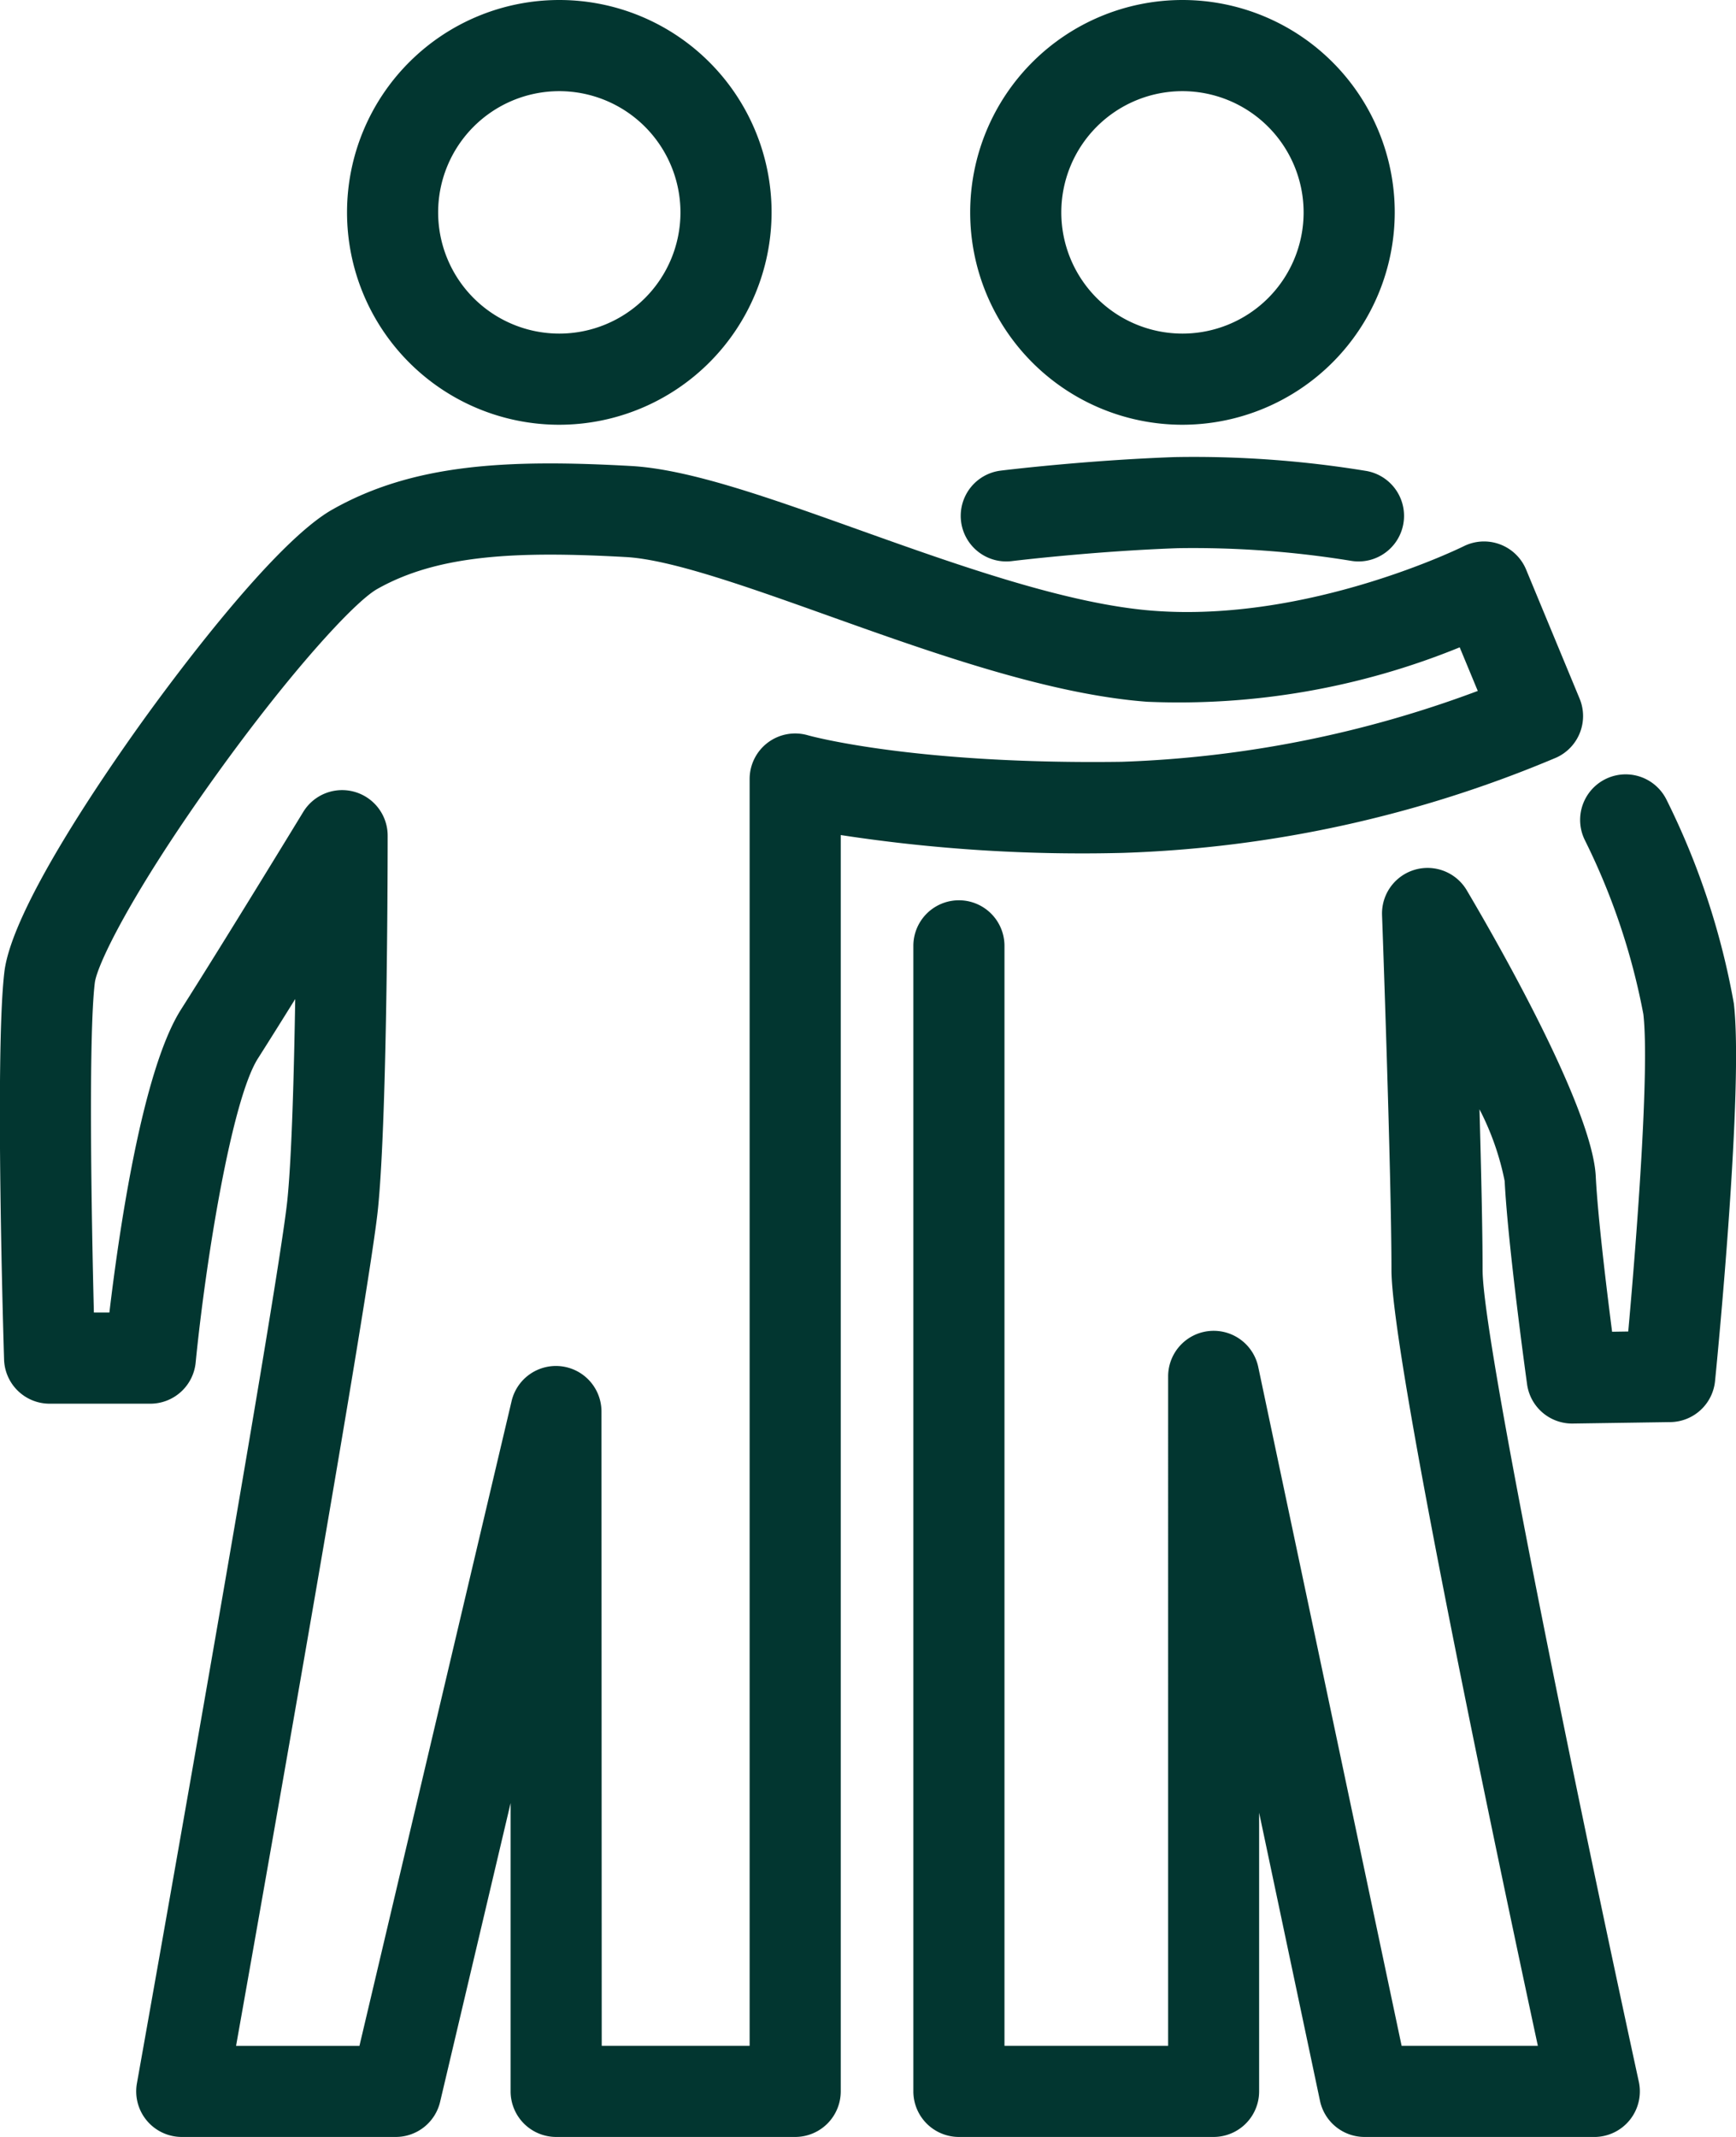
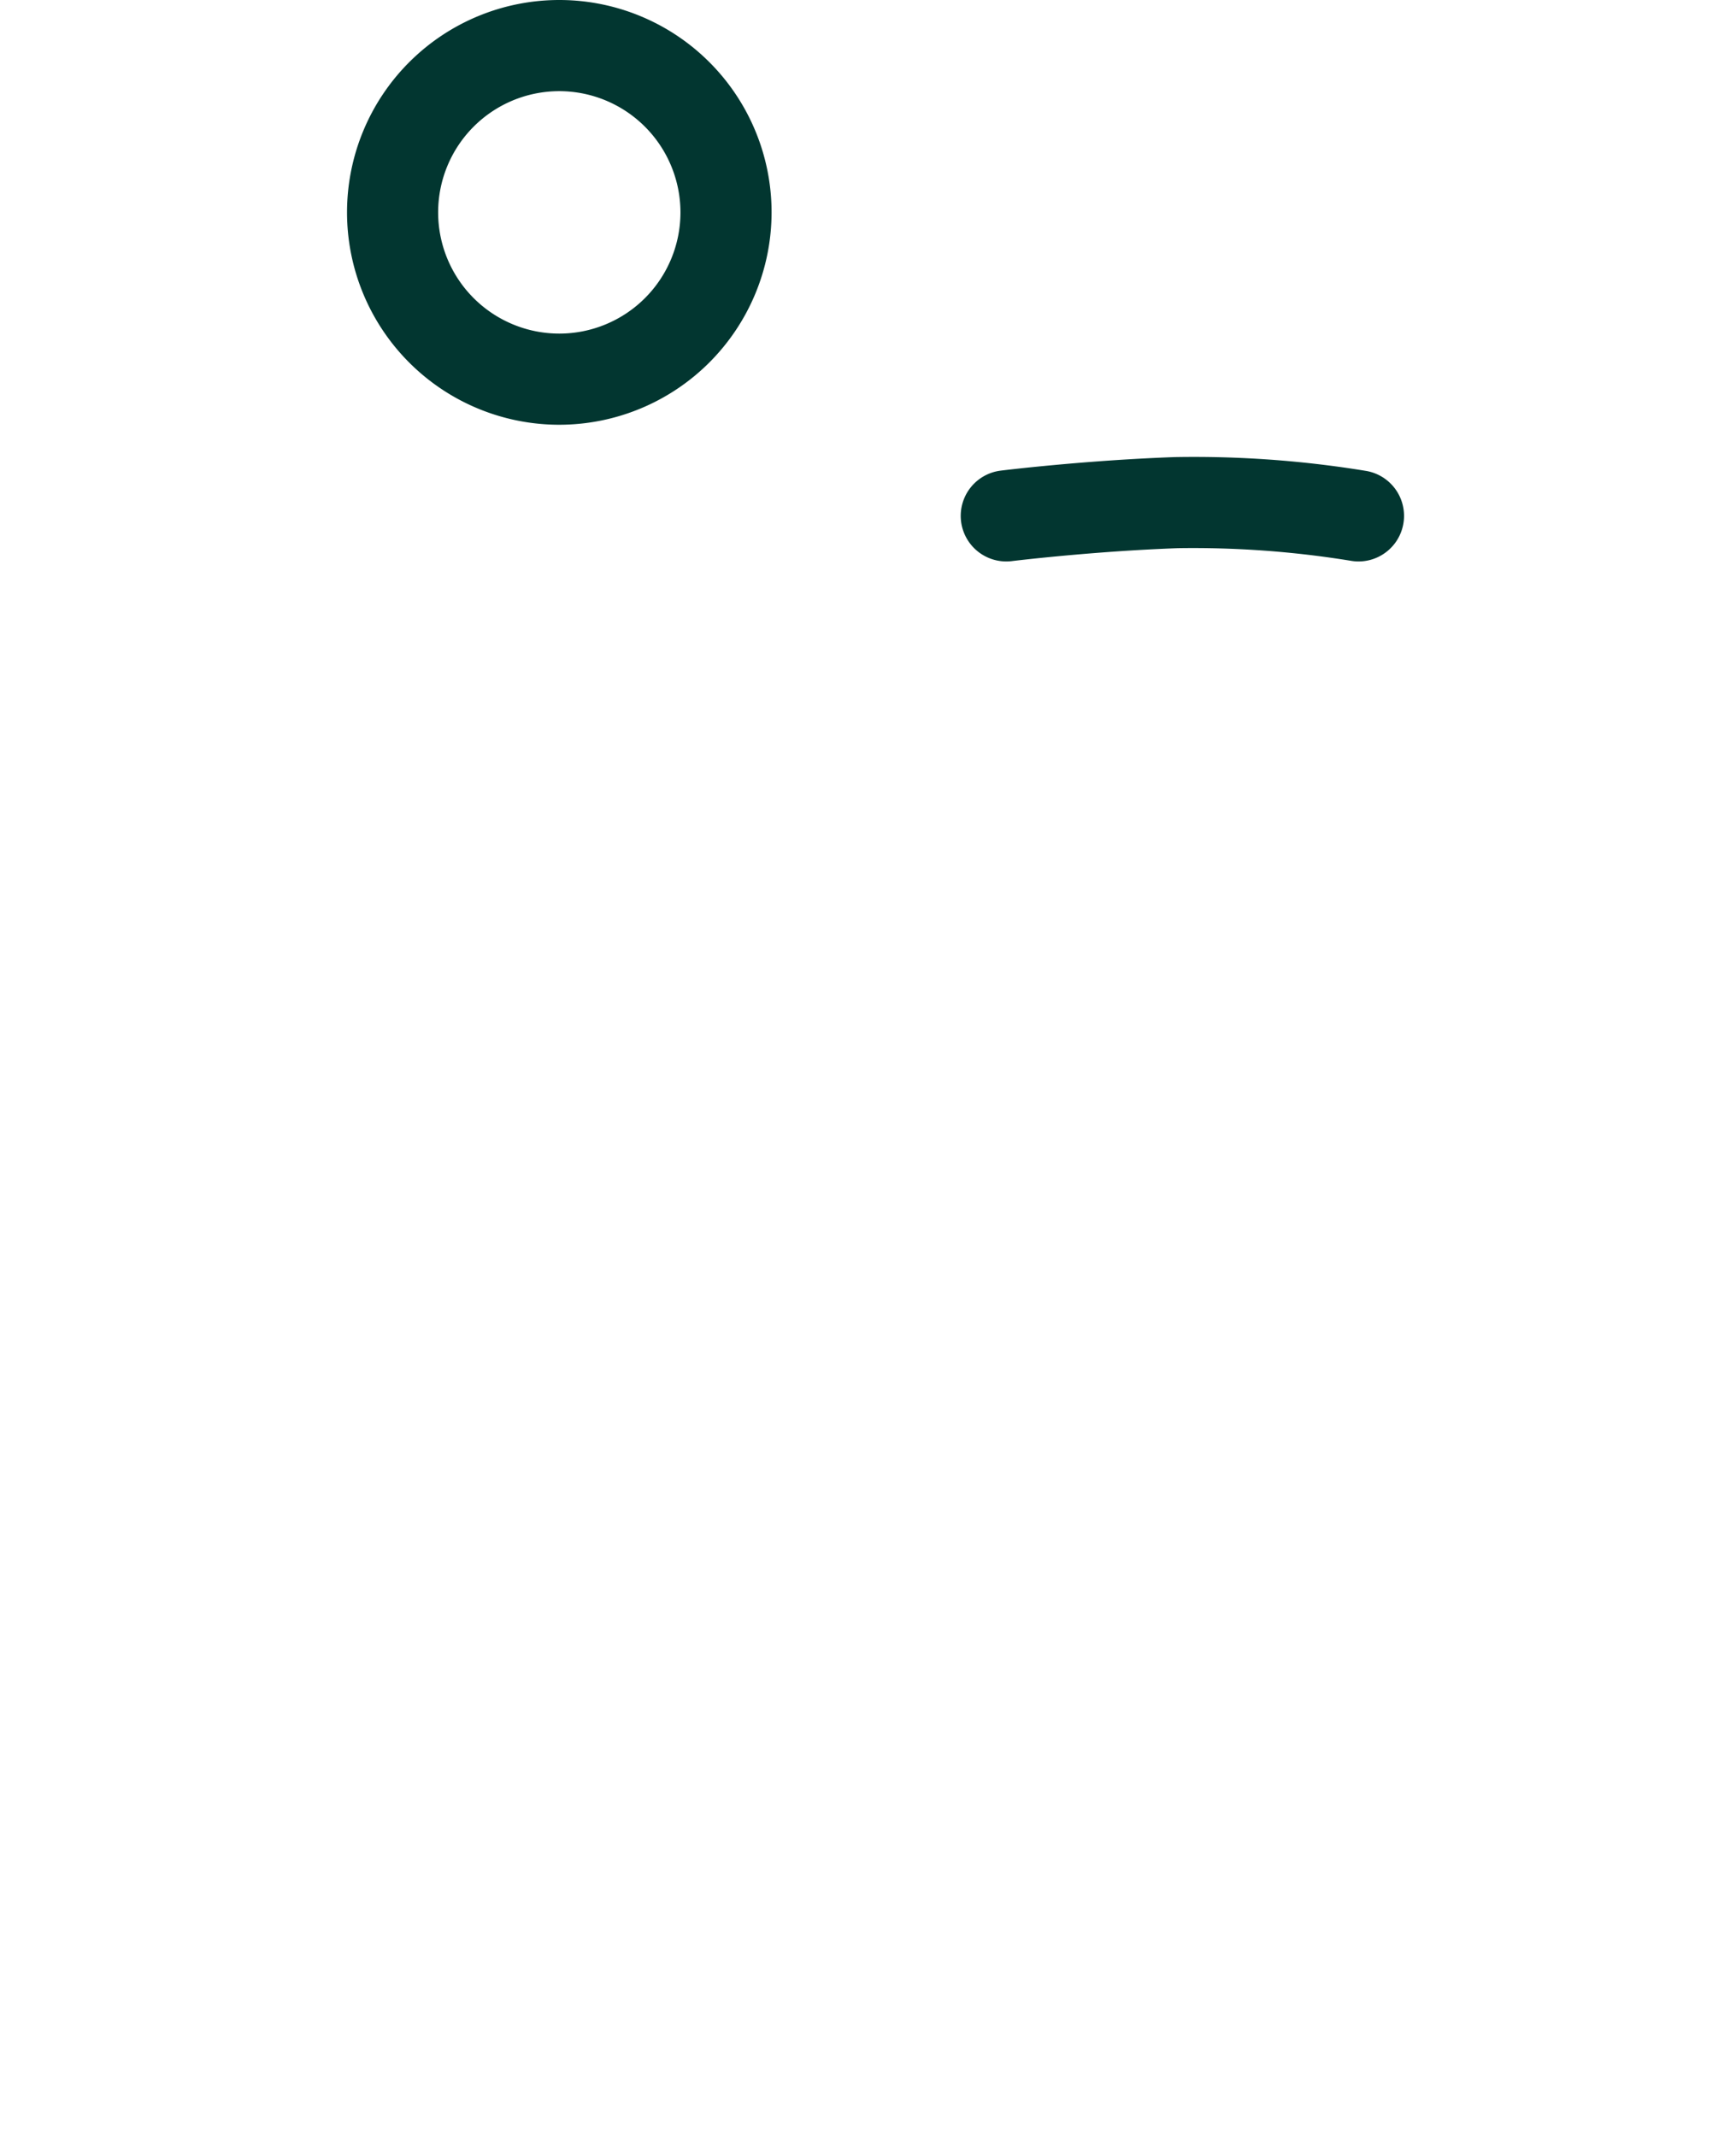
<svg xmlns="http://www.w3.org/2000/svg" width="68.949" height="84.833" viewBox="0 0 68.949 84.833">
-   <path id="Path_5029" data-name="Path 5029" d="M154.911,356.613h-9.495a1.81,1.81,0,0,1-1.809-1.809V343.357l-2.8,11.862a1.81,1.81,0,0,1-1.761,1.394h-8.5a1.81,1.81,0,0,1-1.781-2.128c.056-.314,5.614-31.456,5.978-35.092.17-1.7.261-4.959.309-7.953-.533.857-1.049,1.681-1.48,2.358-1.047,1.645-2.077,8.051-2.474,12.074a1.81,1.81,0,0,1-1.8,1.632h-4a1.809,1.809,0,0,1-1.809-1.753c-.016-.5-.374-12.167.012-15.389.3-2.5,3.911-7.754,5.449-9.9,1.183-1.647,5.223-7.123,7.576-8.453,3.2-1.811,6.914-2.006,11.86-1.73,2.318.129,5.449,1.246,9.073,2.54,3.882,1.386,8.282,2.956,11.7,3.209,6.178.461,12.239-2.532,12.3-2.562a1.81,1.81,0,0,1,2.481.925l2.124,5.122a1.81,1.81,0,0,1-.926,2.342,48.214,48.214,0,0,1-17.21,3.783,63.324,63.324,0,0,1-11.209-.708V354.8A1.81,1.81,0,0,1,154.911,356.613Zm-7.685-3.619H153.1V302.707a1.809,1.809,0,0,1,2.32-1.736c.035.01,4.164,1.166,12.456,1.051a44.56,44.56,0,0,0,14.144-2.813l-.718-1.731a29.536,29.536,0,0,1-12.409,2.161c-3.9-.289-8.55-1.947-12.648-3.41-3.22-1.149-6.262-2.235-8.057-2.335-4.293-.238-7.442-.109-9.878,1.268-.893.5-3.445,3.274-6.417,7.413-3.332,4.641-4.71,7.5-4.8,8.218-.252,2.1-.139,9.059-.037,13.092h.616c.383-3.233,1.308-9.615,2.844-12.03,1.719-2.7,4.823-7.79,4.854-7.841a1.809,1.809,0,0,1,3.354.942c0,.447,0,11-.384,14.8-.324,3.241-4.358,26.045-5.637,33.241h4.9l6.042-25.591a1.809,1.809,0,0,1,3.571.416Z" transform="translate(-123.327 -271.78)" fill="#023630" />
-   <path id="Path_5030" data-name="Path 5030" d="M310.731,398.835h-9.12a1.809,1.809,0,0,1-1.77-1.435l-2.417-11.437v11.063a1.81,1.81,0,0,1-1.81,1.809H285.5a1.81,1.81,0,0,1-1.809-1.809V351.551a1.809,1.809,0,0,1,3.619,0v43.665h6.5V368.647a1.809,1.809,0,0,1,3.58-.374l5.693,26.944h5.411c-1.529-7.11-5.814-27.353-5.814-30.8,0-3.8-.37-13.981-.374-14.083a1.809,1.809,0,0,1,3.366-.987c1.167,1.973,4.986,8.624,5.122,11.357.078,1.569.421,4.394.649,6.166l.641-.01c.343-3.8.85-10.452.6-12.6a26.6,26.6,0,0,0-2.32-6.9,1.809,1.809,0,0,1,3.237-1.617,29.819,29.819,0,0,1,2.678,8.1c.386,3.344-.629,13.8-.747,14.983a1.809,1.809,0,0,1-1.774,1.631l-3.873.057a1.806,1.806,0,0,1-1.819-1.561c-.031-.224-.762-5.518-.89-8.066a10.774,10.774,0,0,0-1-2.848c.068,2.434.123,4.871.123,6.381,0,2.7,3.711,20.749,6.205,32.222a1.81,1.81,0,0,1-1.768,2.194Z" transform="translate(-247.415 -314.002)" fill="#023630" />
  <path id="Path_5031" data-name="Path 5031" d="M307.832,293.14a1.806,1.806,0,0,1-.311-.027,39.021,39.021,0,0,0-6.872-.5c-3.373.12-6.558.509-6.59.513a1.809,1.809,0,0,1-.442-3.592c.136-.017,3.367-.411,6.9-.537a42.254,42.254,0,0,1,7.62.55,1.81,1.81,0,0,1-.307,3.593Z" transform="translate(-253.871 -270.851)" fill="#023630" />
  <path id="Path_5032" data-name="Path 5032" d="M192.695,225.691a8.431,8.431,0,1,1,8.431-8.431A8.44,8.44,0,0,1,192.695,225.691Zm0-13.243a4.812,4.812,0,1,0,4.812,4.812A4.817,4.817,0,0,0,192.695,212.448Z" transform="translate(-170.481 -208.829)" fill="#023630" />
-   <path id="Path_5033" data-name="Path 5033" d="M302.117,225.691a8.431,8.431,0,1,1,8.431-8.431A8.44,8.44,0,0,1,302.117,225.691Zm0-13.243a4.812,4.812,0,1,0,4.812,4.812A4.817,4.817,0,0,0,302.117,212.448Z" transform="translate(-255.153 -208.829)" fill="#023630" />
</svg>